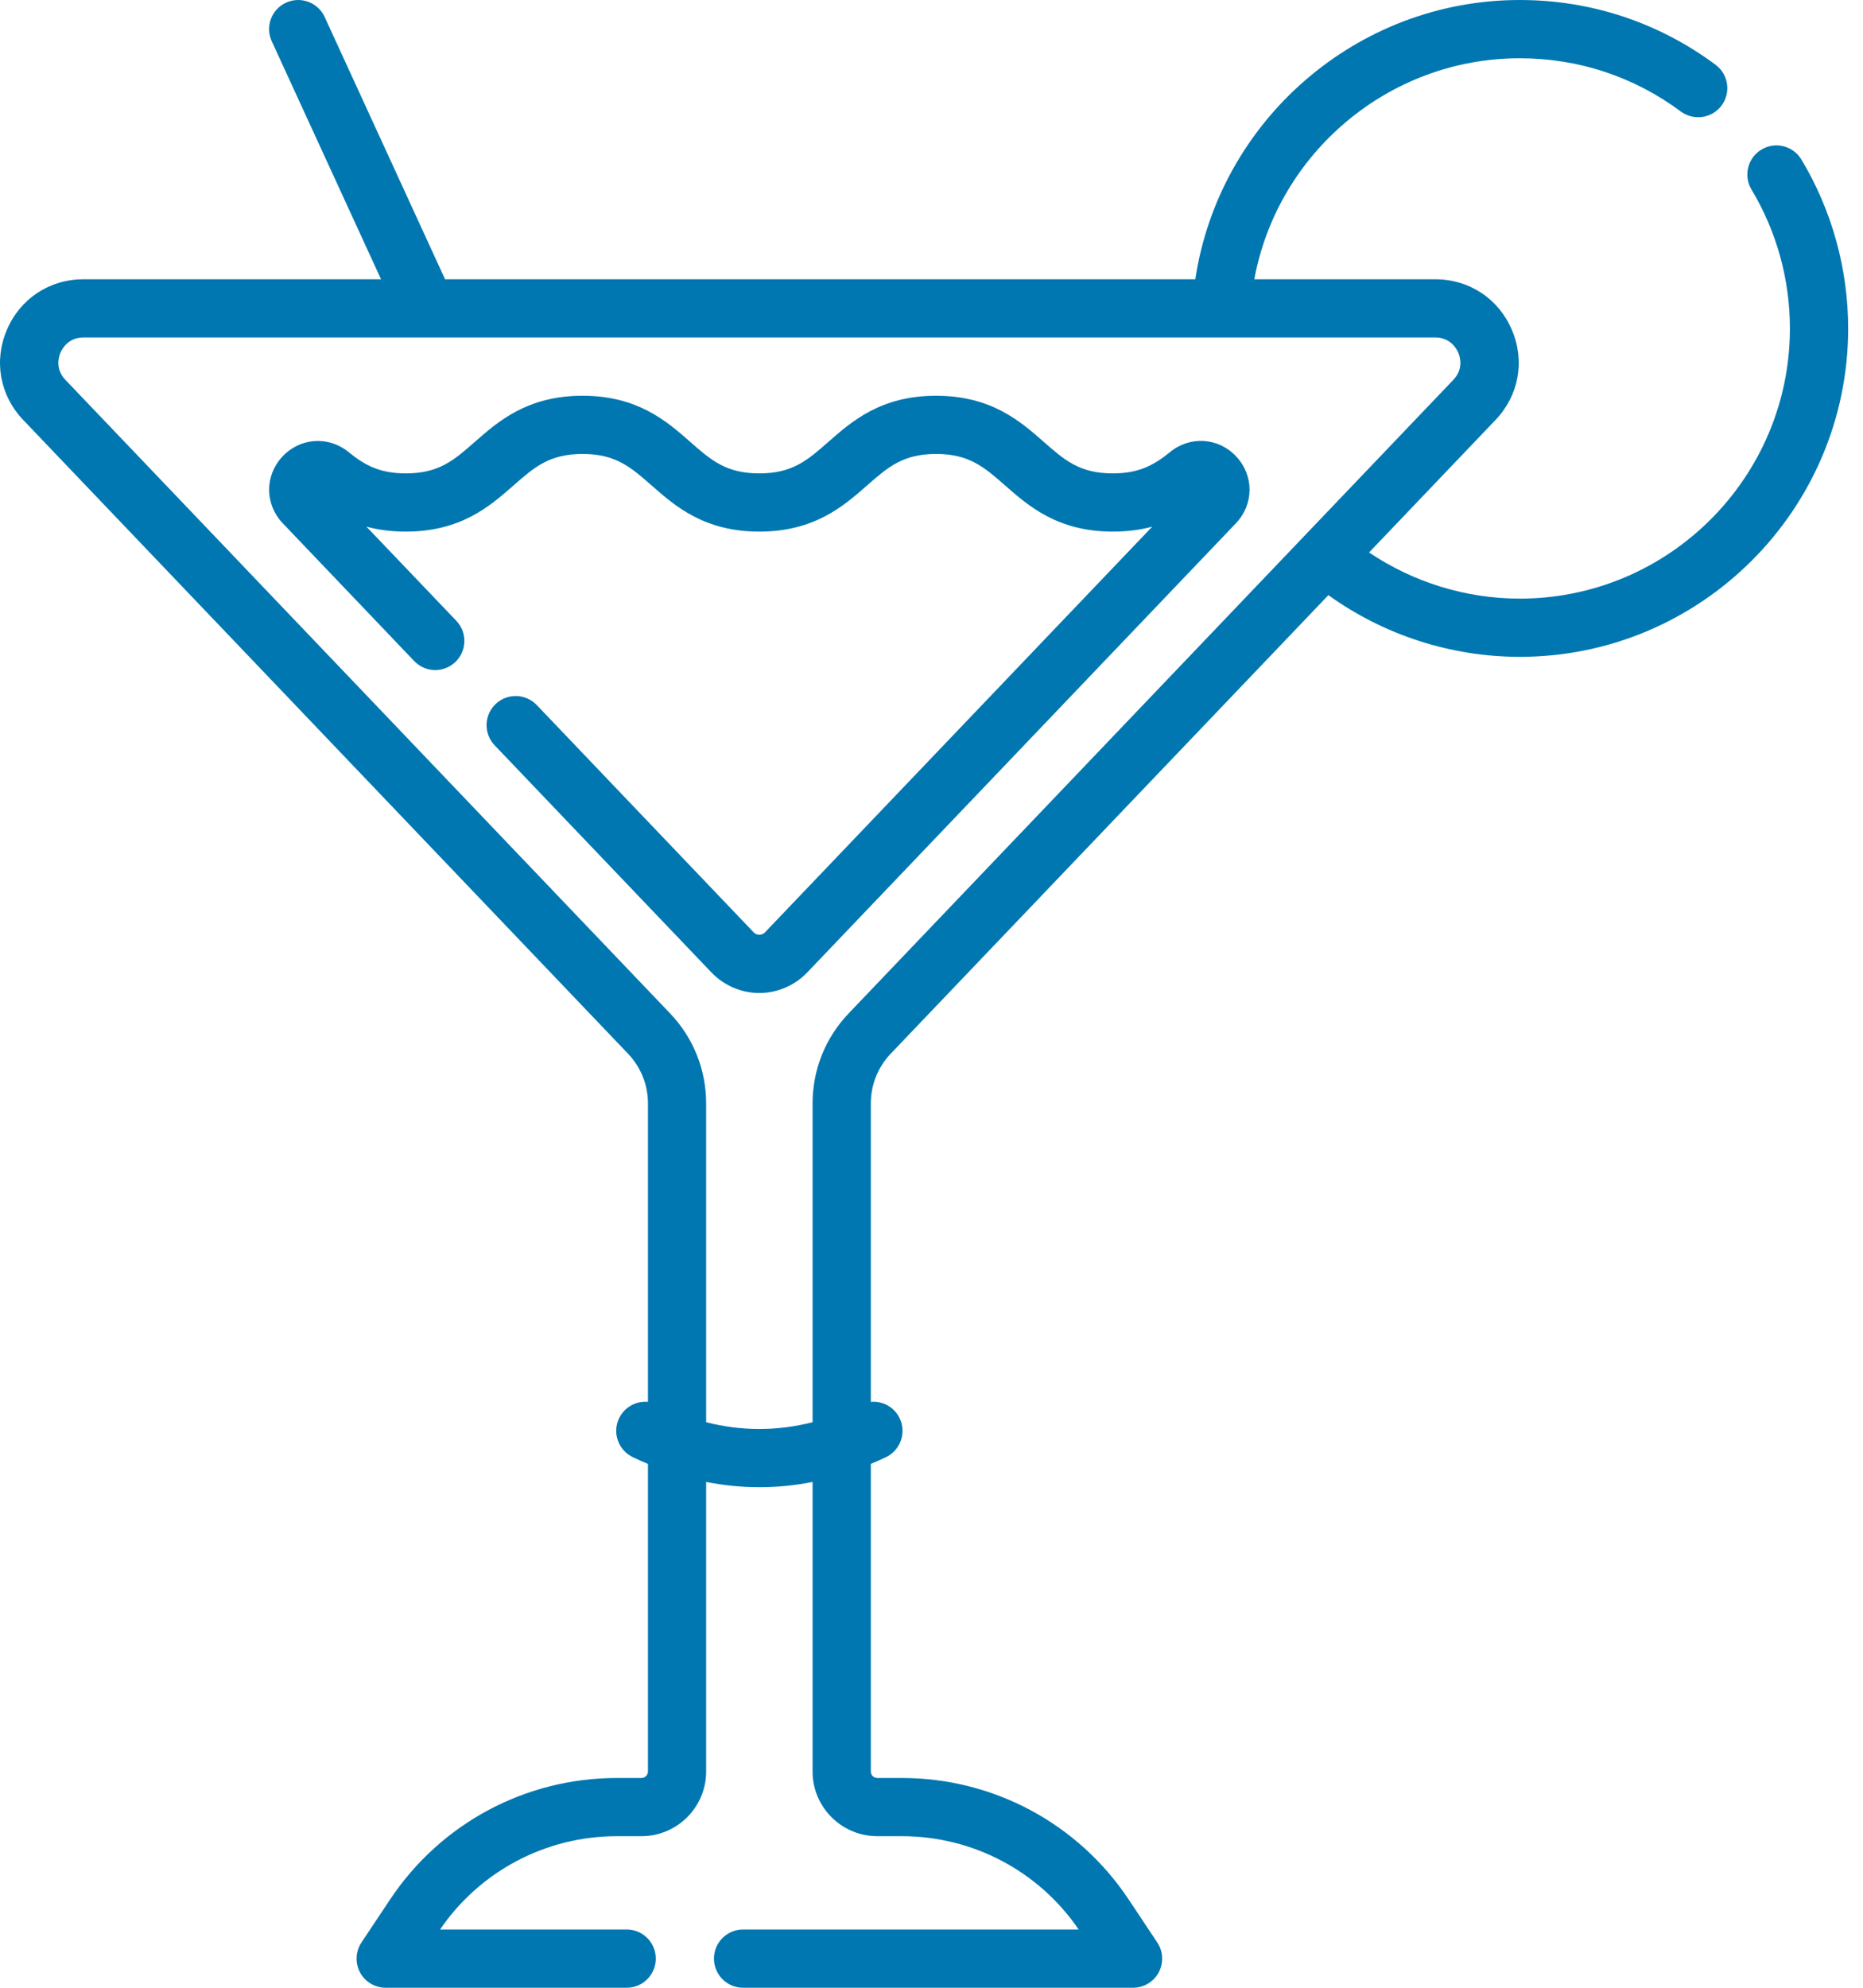
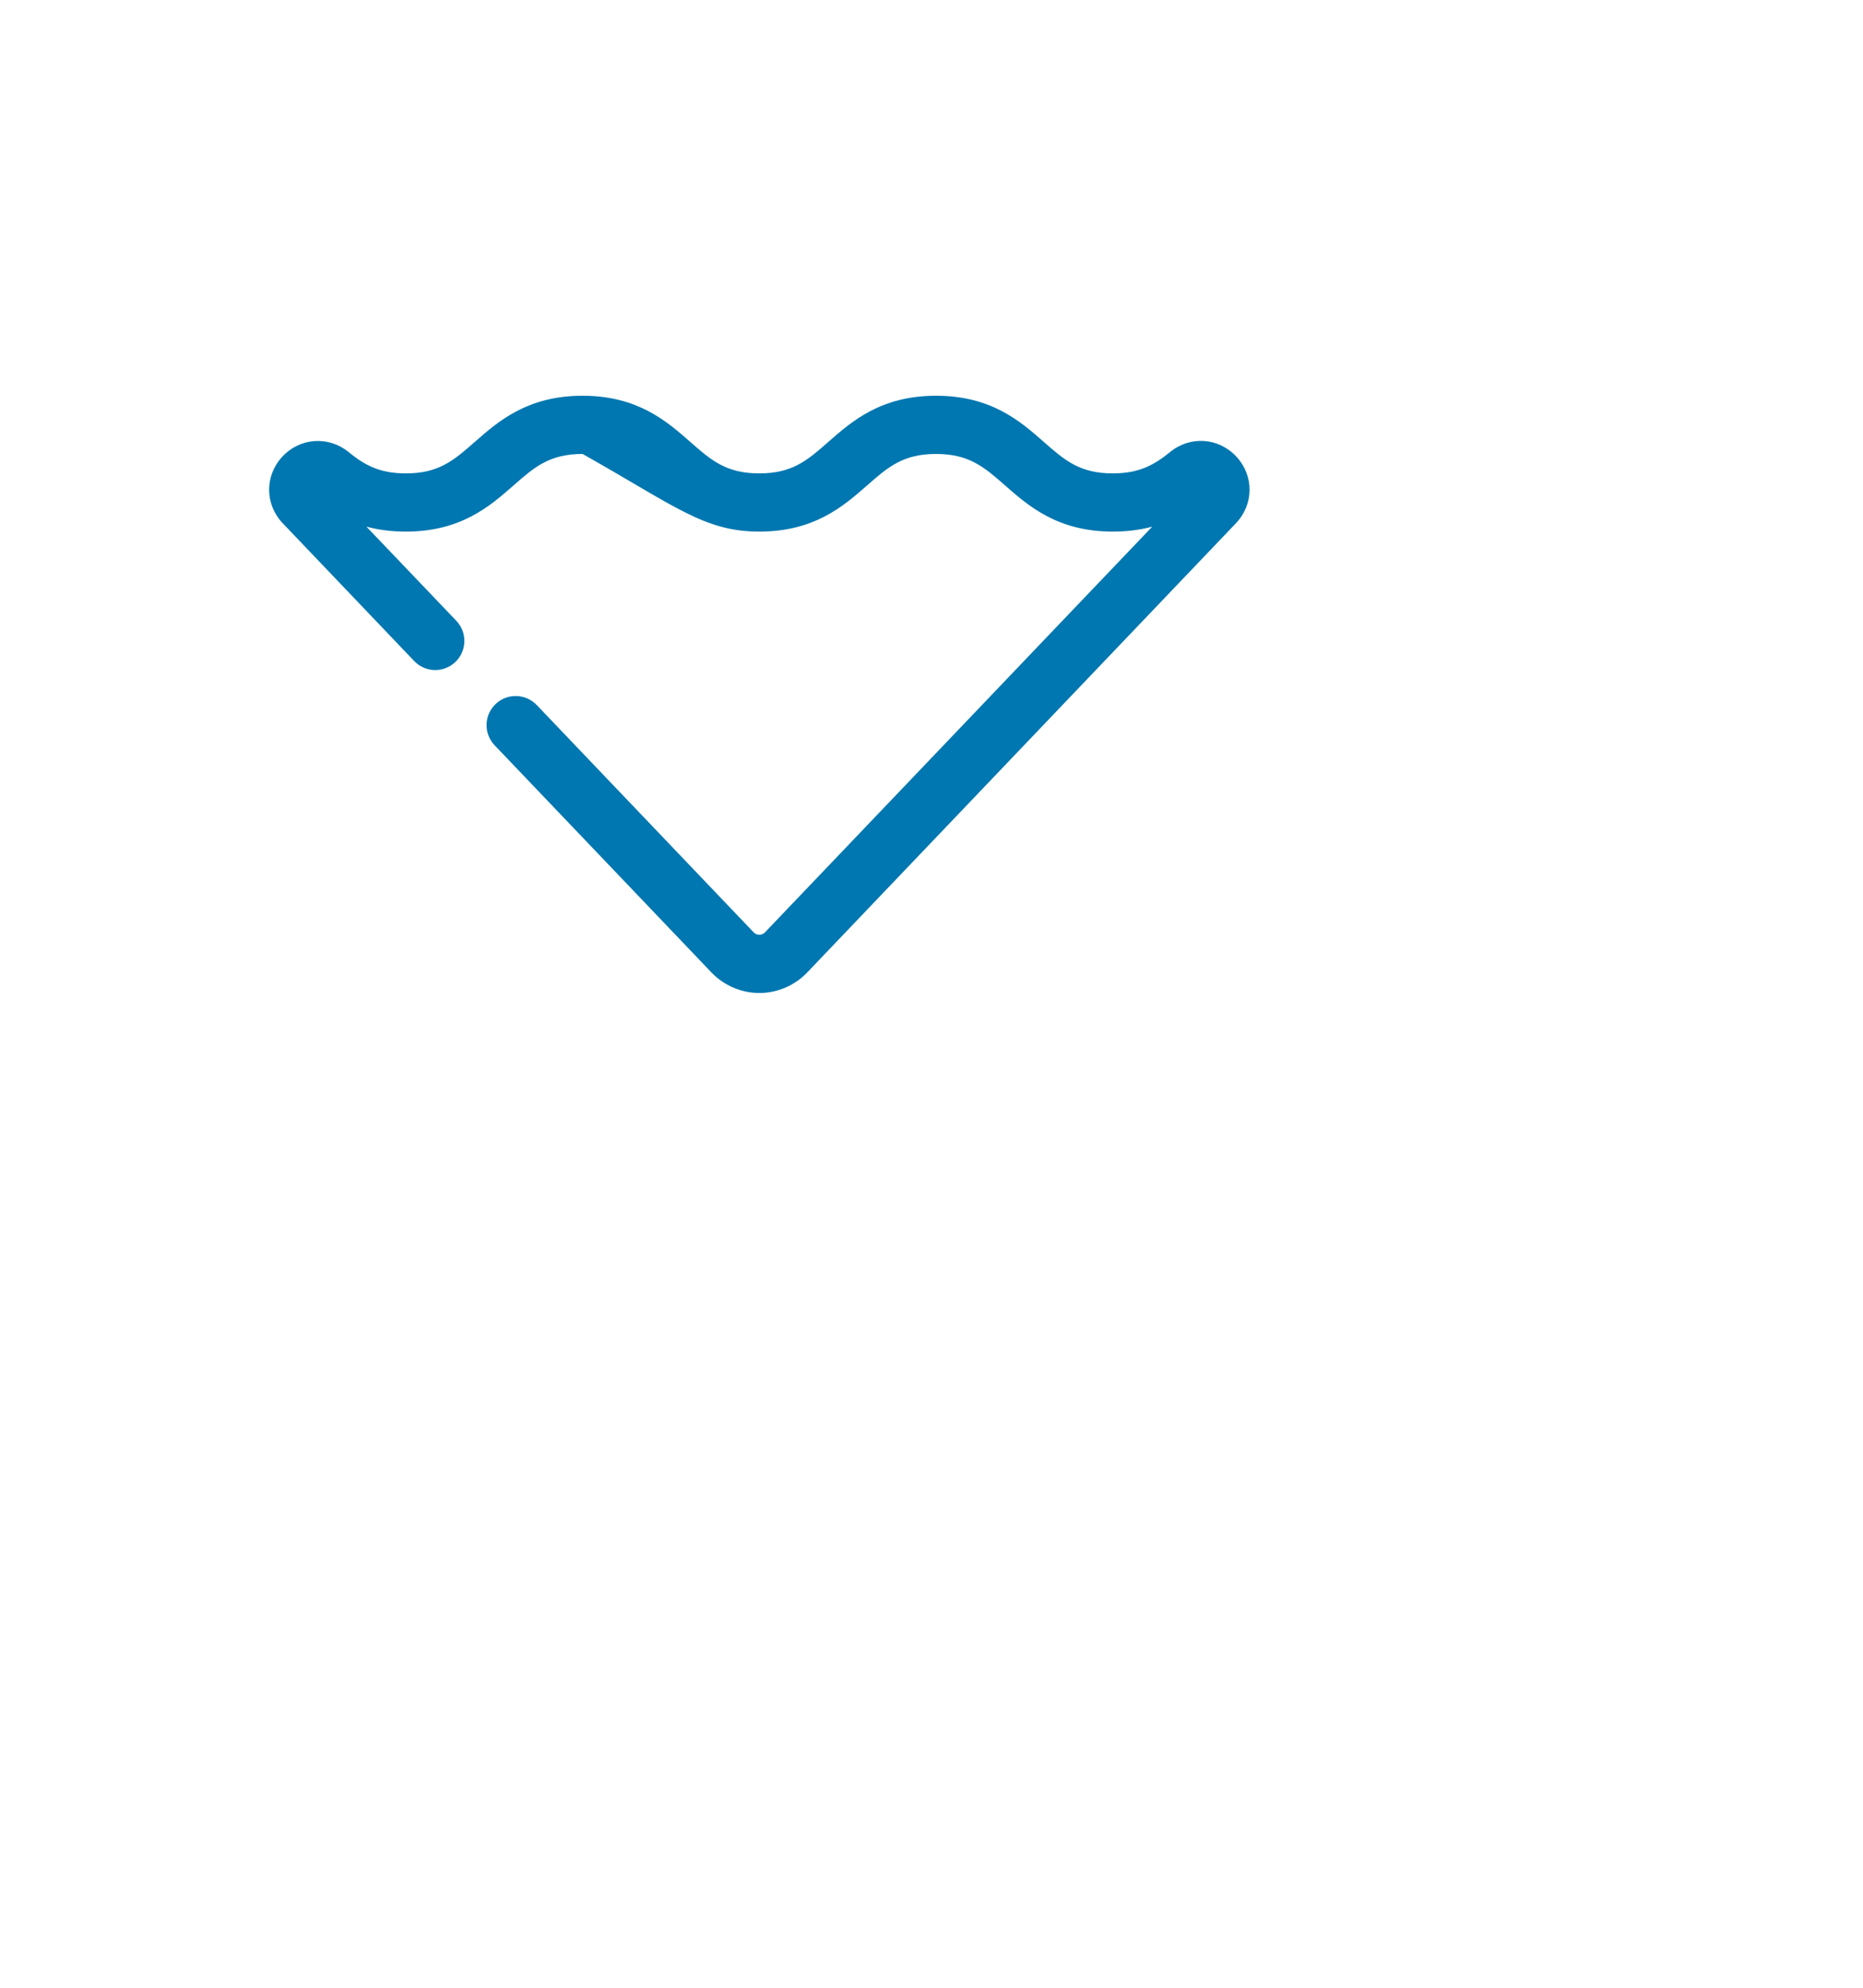
<svg xmlns="http://www.w3.org/2000/svg" width="30" height="32" viewBox="0 0 30 32" fill="none">
-   <path d="M18.842 7.277C18.582 7.489 18.338 7.621 17.92 7.621C17.385 7.621 17.142 7.408 16.806 7.112C16.43 6.782 15.962 6.371 15.073 6.371C14.185 6.371 13.717 6.782 13.341 7.112C13.005 7.408 12.762 7.621 12.227 7.621C11.692 7.621 11.449 7.408 11.113 7.112C10.737 6.782 10.269 6.371 9.381 6.371C8.493 6.371 8.024 6.782 7.648 7.112C7.312 7.408 7.069 7.621 6.535 7.621C6.117 7.621 5.873 7.49 5.614 7.278C5.289 7.013 4.83 7.045 4.545 7.353C4.26 7.661 4.264 8.121 4.554 8.425L6.67 10.642C6.849 10.829 7.145 10.836 7.333 10.657C7.52 10.478 7.527 10.181 7.348 9.994L5.901 8.479C6.086 8.528 6.294 8.558 6.535 8.558C7.423 8.558 7.891 8.147 8.267 7.817C8.603 7.522 8.846 7.308 9.381 7.308C9.916 7.308 10.159 7.522 10.495 7.817C10.871 8.147 11.339 8.558 12.227 8.558C13.115 8.558 13.584 8.147 13.96 7.817C14.296 7.522 14.539 7.308 15.073 7.308C15.608 7.308 15.851 7.522 16.187 7.817C16.564 8.147 17.032 8.558 17.92 8.558C18.16 8.558 18.369 8.528 18.554 8.479L12.32 15.008C12.289 15.041 12.252 15.048 12.228 15.048C12.203 15.048 12.166 15.041 12.135 15.008L8.643 11.35C8.464 11.163 8.167 11.156 7.98 11.335C7.793 11.514 7.786 11.81 7.965 11.998L11.457 15.656C11.657 15.865 11.938 15.986 12.227 15.986C12.517 15.986 12.798 15.865 12.998 15.656L19.902 8.424C20.192 8.12 20.195 7.659 19.91 7.352C19.626 7.044 19.166 7.012 18.842 7.277Z" fill="#0077B0" />
-   <path d="M29.008 2.568C28.874 2.346 28.586 2.274 28.365 2.408C28.143 2.541 28.071 2.829 28.204 3.051C28.609 3.724 28.823 4.498 28.823 5.287C28.823 7.686 26.872 9.637 24.473 9.637C23.606 9.637 22.761 9.375 22.046 8.894L24.082 6.761C24.459 6.367 24.56 5.81 24.345 5.309C24.131 4.807 23.658 4.496 23.113 4.496H20.198C20.573 2.465 22.361 0.938 24.473 0.938C25.416 0.938 26.312 1.234 27.066 1.795C27.274 1.949 27.568 1.906 27.722 1.699C27.877 1.491 27.834 1.197 27.626 1.043C26.709 0.361 25.619 0 24.473 0C21.847 0 19.633 1.942 19.248 4.496H7.167L5.228 0.273C5.12 0.038 4.842 -0.065 4.606 0.043C4.371 0.151 4.268 0.429 4.376 0.664L6.136 4.496H1.343C0.798 4.496 0.326 4.807 0.111 5.309C-0.103 5.81 -0.003 6.367 0.374 6.761L10.112 16.962C10.319 17.179 10.434 17.463 10.434 17.763V22.568C10.244 22.551 10.056 22.651 9.969 22.833C9.857 23.066 9.956 23.346 10.19 23.458C10.271 23.497 10.352 23.533 10.434 23.567V28.519C10.434 28.576 10.387 28.623 10.33 28.623H9.933C8.462 28.623 7.096 29.354 6.281 30.58L5.82 31.272C5.725 31.416 5.716 31.6 5.797 31.753C5.879 31.905 6.038 32 6.211 32H10.092C10.351 32 10.56 31.79 10.56 31.531C10.56 31.272 10.351 31.062 10.092 31.062H7.086C7.73 30.121 8.791 29.56 9.934 29.56H10.33C10.904 29.56 11.371 29.093 11.371 28.519V23.857C11.656 23.913 11.942 23.942 12.228 23.942C12.514 23.942 12.8 23.914 13.085 23.857V28.519C13.085 29.093 13.552 29.56 14.127 29.56H14.523C15.665 29.56 16.727 30.121 17.37 31.062H11.966C11.707 31.062 11.497 31.272 11.497 31.531C11.497 31.79 11.707 32 11.966 32H18.246C18.418 32 18.577 31.905 18.659 31.753C18.74 31.6 18.732 31.415 18.636 31.272L18.175 30.579C17.36 29.354 15.995 28.623 14.523 28.623H14.127C14.069 28.623 14.023 28.576 14.023 28.519V23.567C14.104 23.533 14.185 23.497 14.267 23.458C14.5 23.346 14.599 23.066 14.488 22.833C14.401 22.651 14.212 22.551 14.023 22.568V17.763C14.023 17.463 14.137 17.179 14.344 16.962L21.391 9.581C22.286 10.224 23.365 10.574 24.474 10.574C27.389 10.574 29.761 8.202 29.761 5.287C29.76 4.328 29.5 3.387 29.008 2.568ZM13.666 16.314C13.291 16.707 13.085 17.221 13.085 17.763V22.896C12.512 23.041 11.944 23.041 11.371 22.896V17.763C11.371 17.221 11.165 16.707 10.79 16.314L1.052 6.114C0.882 5.936 0.949 5.735 0.973 5.678C0.998 5.62 1.097 5.433 1.343 5.433H6.865C6.866 5.433 6.867 5.434 6.867 5.434C6.868 5.434 6.869 5.433 6.869 5.433H23.113C23.359 5.433 23.459 5.62 23.483 5.678C23.508 5.735 23.574 5.936 23.404 6.114L13.666 16.314Z" fill="#0077B0" />
+   <path d="M18.842 7.277C18.582 7.489 18.338 7.621 17.92 7.621C17.385 7.621 17.142 7.408 16.806 7.112C16.43 6.782 15.962 6.371 15.073 6.371C14.185 6.371 13.717 6.782 13.341 7.112C13.005 7.408 12.762 7.621 12.227 7.621C11.692 7.621 11.449 7.408 11.113 7.112C10.737 6.782 10.269 6.371 9.381 6.371C8.493 6.371 8.024 6.782 7.648 7.112C7.312 7.408 7.069 7.621 6.535 7.621C6.117 7.621 5.873 7.49 5.614 7.278C5.289 7.013 4.83 7.045 4.545 7.353C4.26 7.661 4.264 8.121 4.554 8.425L6.67 10.642C6.849 10.829 7.145 10.836 7.333 10.657C7.52 10.478 7.527 10.181 7.348 9.994L5.901 8.479C6.086 8.528 6.294 8.558 6.535 8.558C7.423 8.558 7.891 8.147 8.267 7.817C8.603 7.522 8.846 7.308 9.381 7.308C10.871 8.147 11.339 8.558 12.227 8.558C13.115 8.558 13.584 8.147 13.96 7.817C14.296 7.522 14.539 7.308 15.073 7.308C15.608 7.308 15.851 7.522 16.187 7.817C16.564 8.147 17.032 8.558 17.92 8.558C18.16 8.558 18.369 8.528 18.554 8.479L12.32 15.008C12.289 15.041 12.252 15.048 12.228 15.048C12.203 15.048 12.166 15.041 12.135 15.008L8.643 11.35C8.464 11.163 8.167 11.156 7.98 11.335C7.793 11.514 7.786 11.81 7.965 11.998L11.457 15.656C11.657 15.865 11.938 15.986 12.227 15.986C12.517 15.986 12.798 15.865 12.998 15.656L19.902 8.424C20.192 8.12 20.195 7.659 19.91 7.352C19.626 7.044 19.166 7.012 18.842 7.277Z" fill="#0077B0" />
</svg>